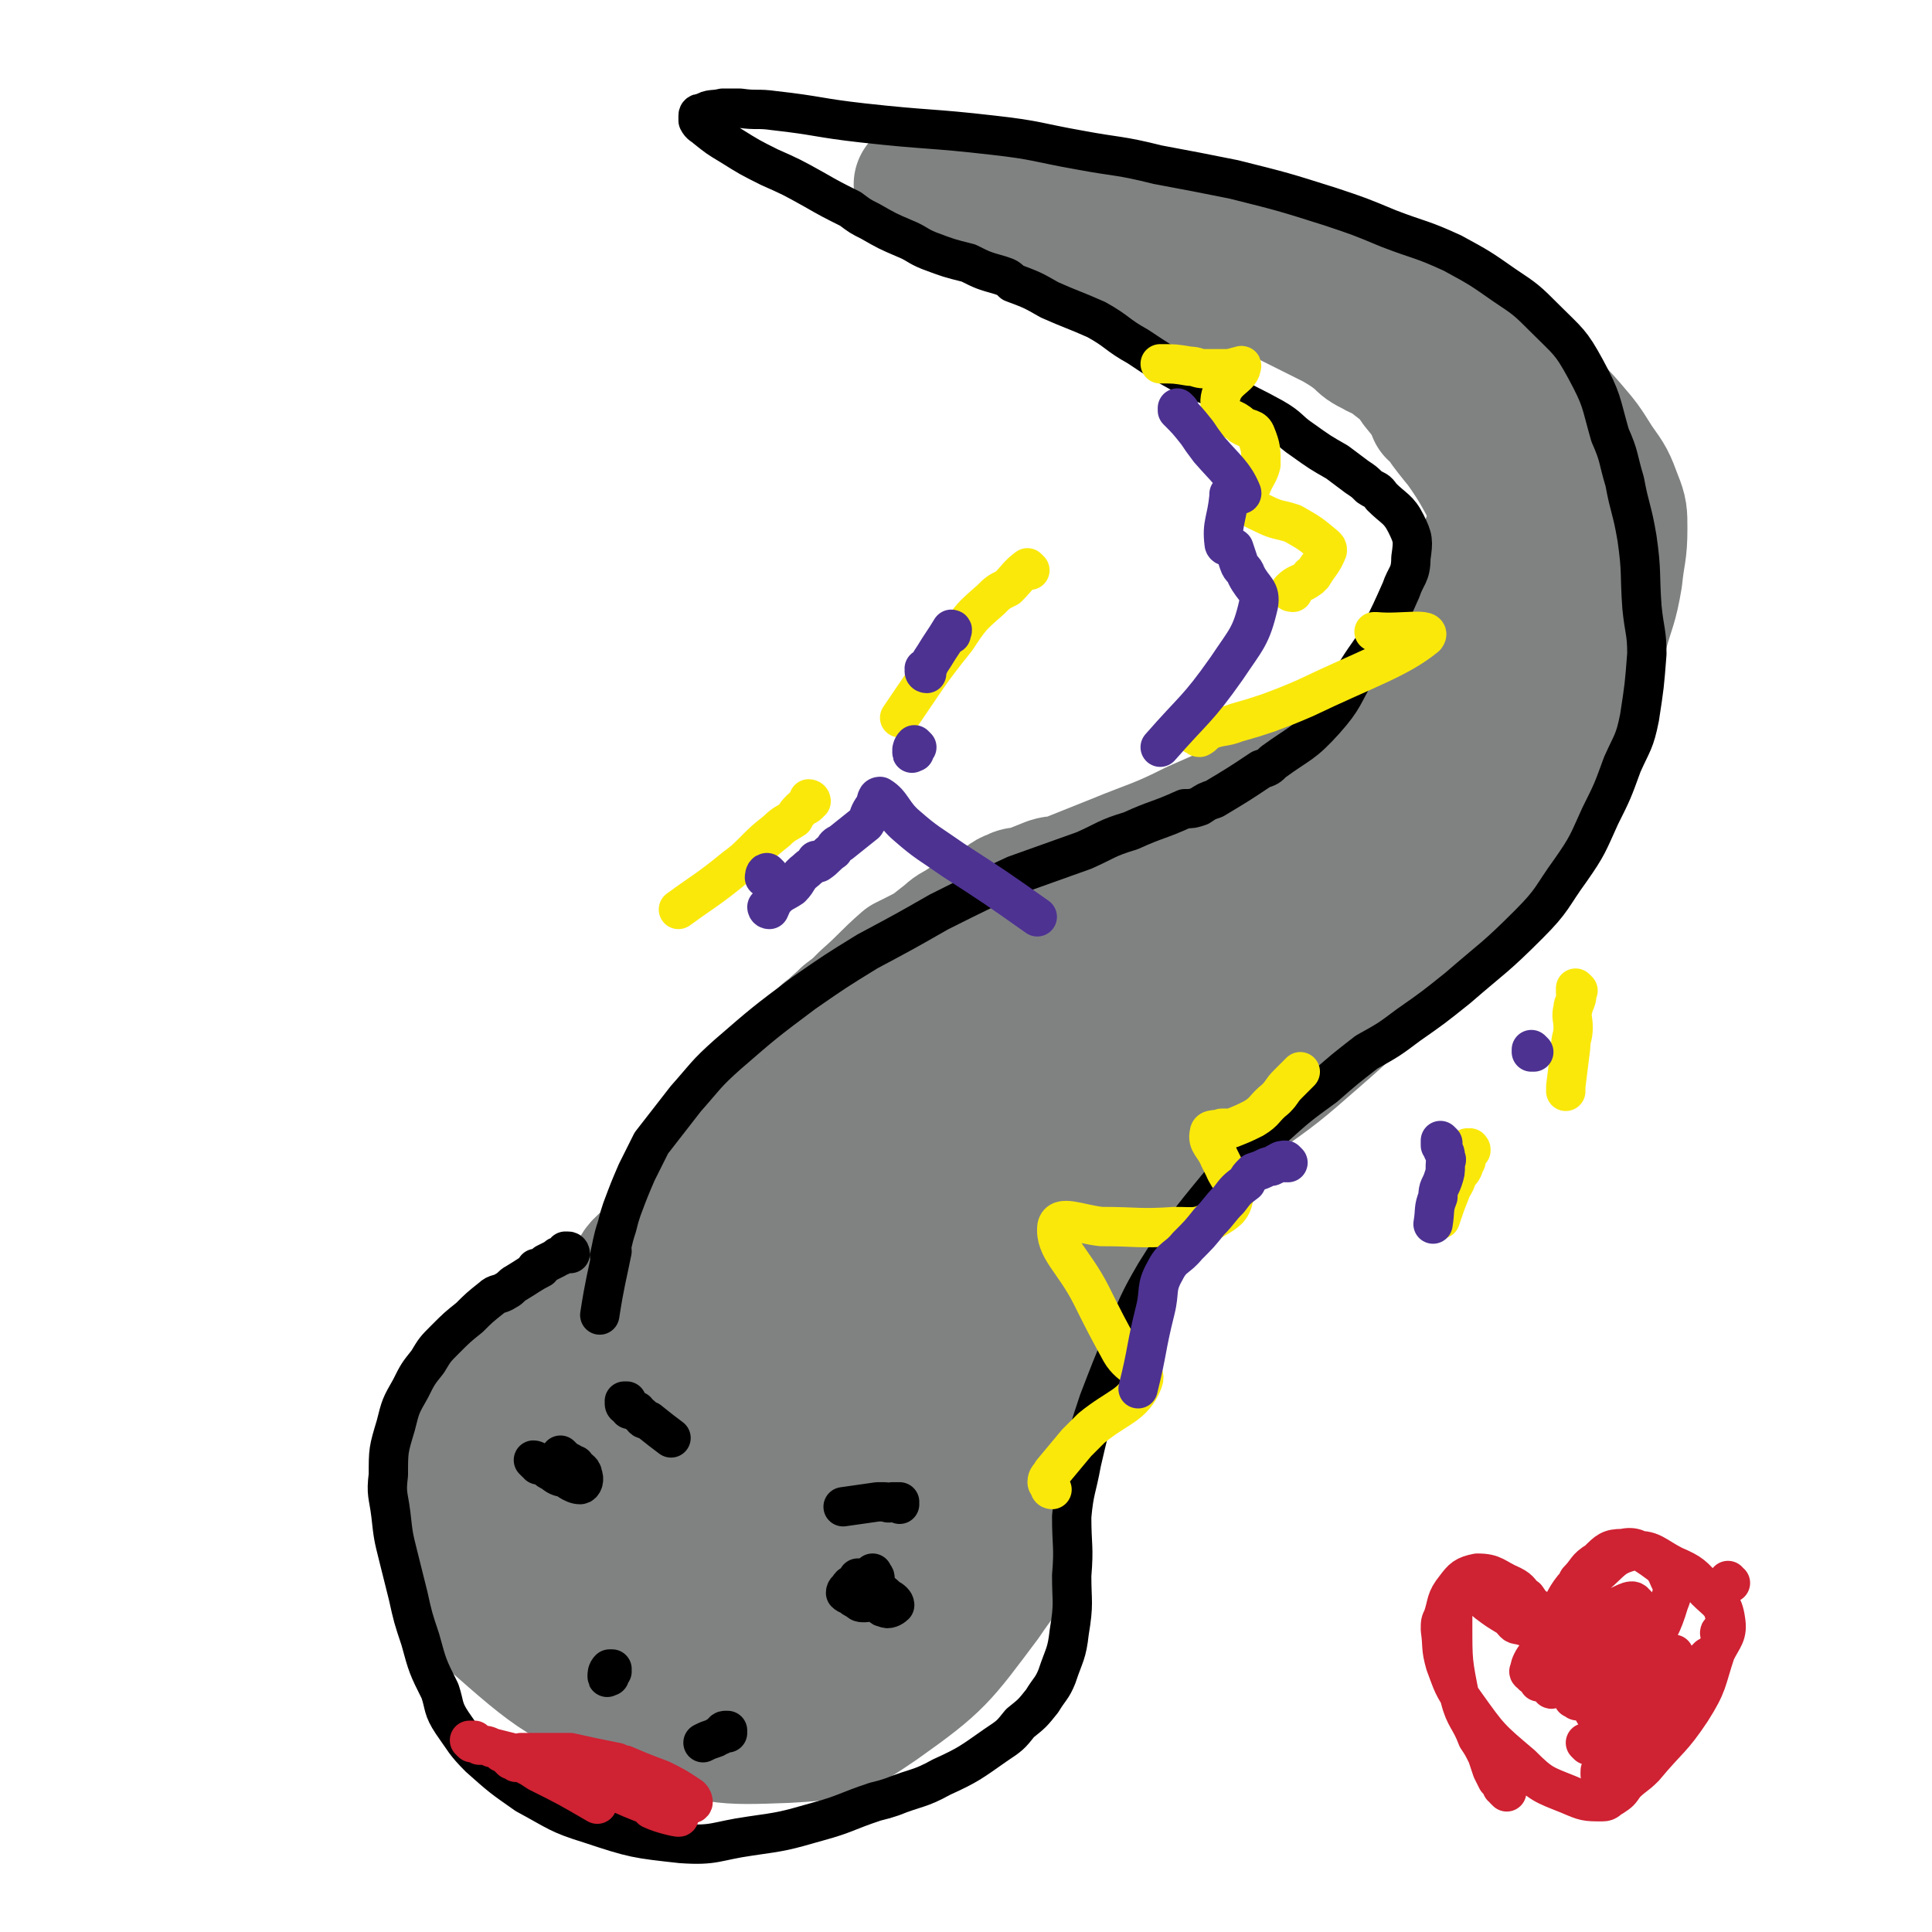
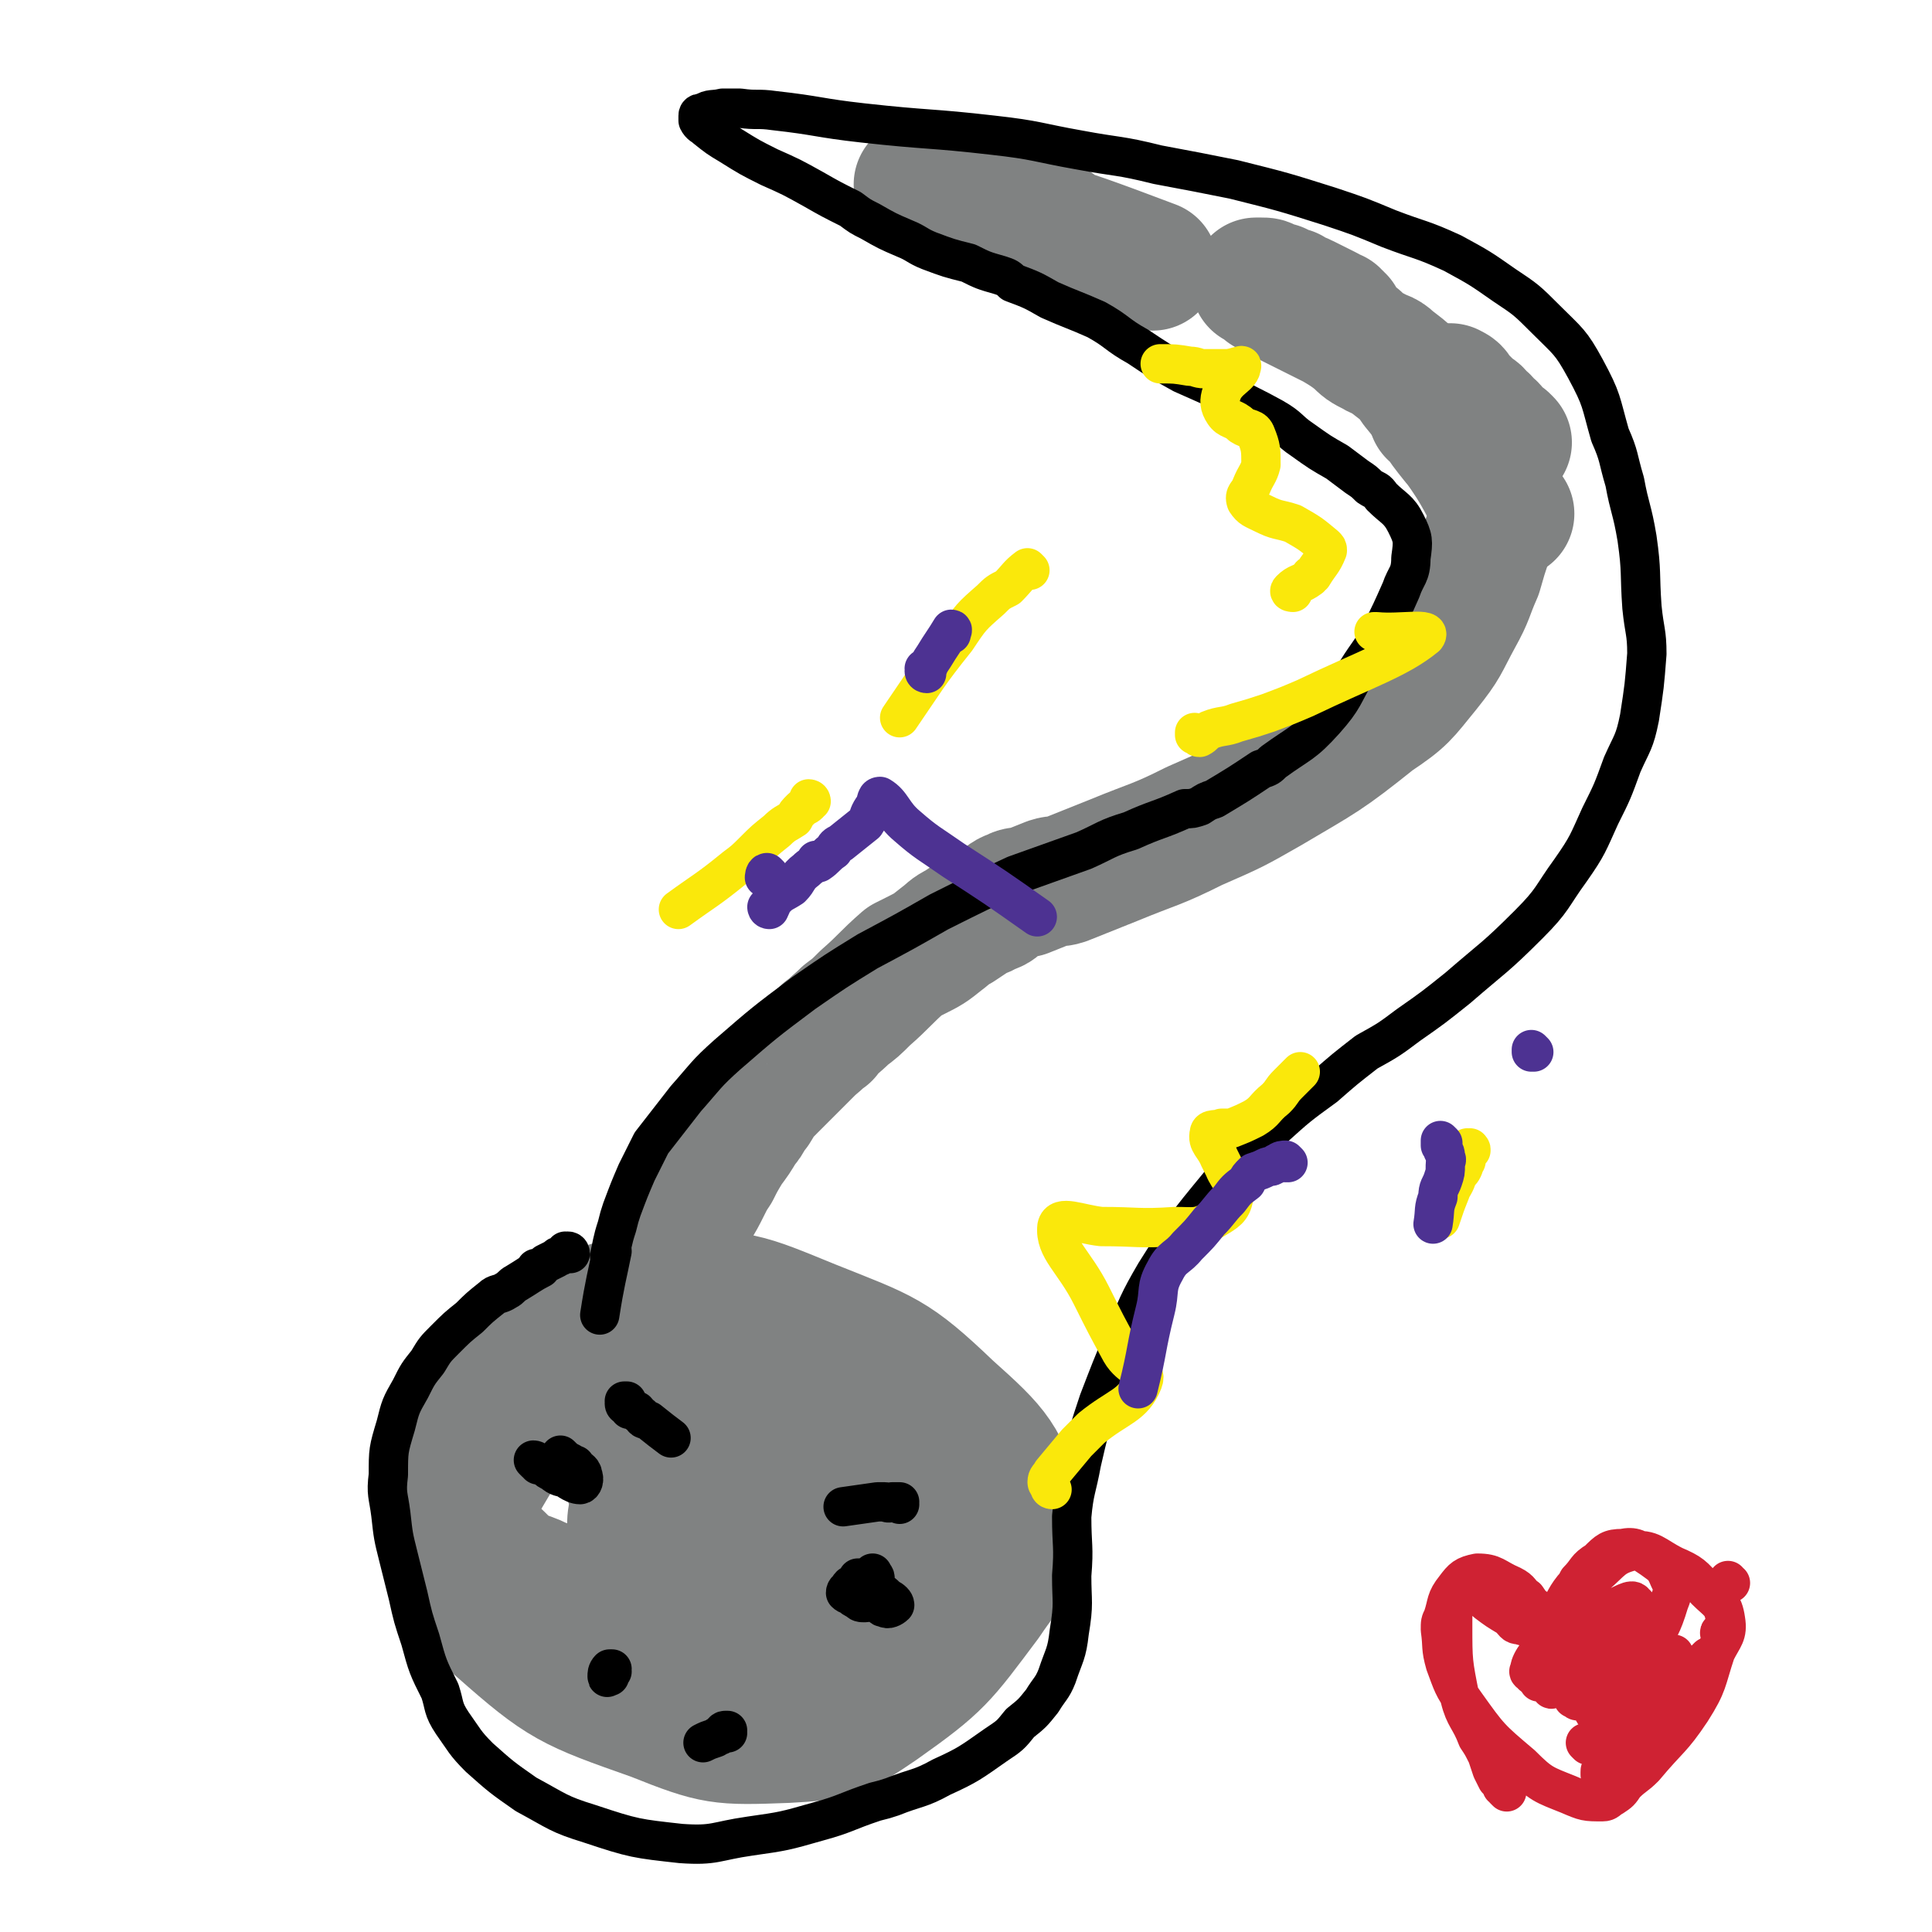
<svg xmlns="http://www.w3.org/2000/svg" viewBox="0 0 786 786" version="1.1">
  <g fill="none" stroke="#808282" stroke-width="53" stroke-linecap="round" stroke-linejoin="round">
    <path d="M189,586c0,0 -1,-1 -1,-1 0,0 1,0 1,-1 0,0 0,0 0,0 1,0 1,0 1,-1 2,-2 2,-2 4,-4 2,-2 3,-1 5,-3 3,-2 3,-2 7,-5 4,-2 4,-2 8,-5 4,-2 4,-2 7,-5 8,-4 8,-4 15,-9 5,-2 5,-4 9,-5 4,0 3,2 7,4 3,1 3,0 6,0 4,1 4,0 7,1 3,1 3,2 6,3 4,2 4,2 7,4 3,2 3,2 6,5 3,3 3,3 5,6 3,3 3,3 4,7 1,3 0,3 1,6 0,7 2,8 1,14 -1,2 -3,1 -4,3 -2,5 -1,6 -4,10 -2,5 -3,4 -6,8 -4,5 -3,5 -7,10 -7,8 -7,8 -15,15 -2,2 -3,1 -6,2 -5,1 -5,1 -11,2 -4,0 -4,1 -9,1 -3,-1 -3,-1 -6,-2 -4,-1 -6,-1 -9,-2 0,0 2,1 2,0 -4,-2 -5,-2 -10,-4 -4,-3 -4,-3 -7,-6 -3,-3 -3,-2 -6,-6 -2,-3 -2,-3 -3,-7 -2,-5 -2,-5 -2,-9 0,-9 -1,-10 2,-18 5,-12 5,-14 15,-23 9,-9 10,-10 22,-12 11,-3 13,-2 23,2 12,5 14,5 22,14 7,8 9,10 8,19 -2,14 -3,16 -12,26 -13,15 -14,18 -32,26 -10,4 -14,2 -24,-3 -13,-6 -17,-7 -21,-20 -7,-19 -8,-24 -2,-43 7,-19 11,-22 28,-34 22,-14 25,-16 51,-18 28,-2 31,0 58,11 30,12 33,12 56,34 19,17 23,21 28,43 3,17 -3,20 -13,35 -18,24 -19,26 -43,43 -16,11 -19,12 -38,13 -27,1 -29,1 -54,-9 -34,-12 -37,-13 -63,-36 -12,-10 -12,-15 -12,-30 -1,-18 0,-21 9,-36 14,-23 14,-26 36,-41 26,-18 31,-22 61,-25 17,-1 17,7 33,16 21,12 23,10 41,26 13,13 17,14 21,31 4,16 1,19 -6,36 -10,23 -10,28 -29,44 -10,9 -15,7 -29,4 -22,-4 -25,-4 -42,-19 -18,-16 -24,-20 -28,-42 -3,-13 3,-17 14,-27 15,-15 17,-18 37,-23 12,-3 17,-2 26,5 10,9 14,14 12,27 -4,22 -8,27 -24,42 -10,9 -16,8 -29,6 -11,-1 -12,-4 -20,-12 -5,-5 -5,-7 -6,-13 -1,-4 2,-4 3,-7 1,-4 0,-4 2,-7 3,-5 3,-5 6,-9 5,-4 5,-5 10,-7 4,-2 5,-1 10,-2 4,0 4,0 8,0 4,1 4,1 7,2 4,1 4,1 8,3 4,1 4,2 7,4 8,5 12,7 16,11 1,1 -5,-1 -7,1 -1,1 2,2 1,4 -2,3 -3,3 -6,5 -4,3 -3,4 -8,6 -4,3 -4,3 -9,4 -4,1 -4,0 -9,-1 -4,0 -4,0 -7,-1 -5,-1 -5,-1 -10,-2 -4,-2 -4,-1 -9,-3 -4,-3 -4,-3 -8,-6 -3,-3 -3,-3 -6,-6 -3,-4 -3,-4 -6,-8 -2,-3 -2,-3 -4,-7 -1,-4 -1,-4 -2,-7 -1,-4 -2,-4 -2,-8 0,-3 1,-3 1,-7 0,-3 0,-3 0,-7 0,-3 -1,-3 0,-7 0,-4 0,-4 1,-7 1,-6 1,-6 3,-11 1,-5 1,-5 2,-9 2,-10 1,-11 5,-21 1,-4 3,-3 6,-8 3,-5 2,-6 5,-11 3,-5 3,-5 6,-10 3,-5 3,-5 5,-9 2,-4 2,-4 4,-7 2,-4 2,-4 5,-9 3,-4 3,-4 6,-9 3,-3 2,-4 5,-7 3,-5 3,-5 7,-9 4,-4 4,-4 8,-8 3,-3 3,-3 7,-7 3,-3 4,-3 7,-7 0,0 -1,1 0,1 3,-4 4,-4 8,-8 4,-3 4,-3 8,-7 8,-7 8,-8 16,-15 2,-1 2,-1 4,-2 6,-3 6,-3 11,-7 4,-3 3,-3 7,-5 3,-2 3,-2 6,-4 3,-2 3,-1 6,-3 3,-1 3,-1 5,-3 2,-1 2,-2 5,-3 2,-1 2,-1 5,-1 5,-2 5,-2 10,-4 3,-1 3,0 6,-1 10,-4 10,-4 20,-8 17,-7 17,-6 33,-14 16,-7 16,-7 30,-15 22,-13 23,-13 43,-29 12,-8 12,-9 21,-20 8,-10 7,-10 13,-21 5,-9 4,-9 8,-18 2,-7 2,-7 4,-13 1,-3 1,-3 2,-5 " />
    <path d="M613,180c0,0 -1,-1 -1,-1 0,0 0,1 0,1 0,0 0,0 0,0 1,0 0,-1 0,-1 0,0 0,1 0,1 0,0 0,0 0,0 1,0 0,-1 0,-1 0,0 0,1 0,1 0,0 0,0 0,0 1,0 0,-1 0,-1 0,0 0,1 0,1 0,0 0,0 0,0 -1,-1 -1,-1 -2,-2 -1,-1 -1,-1 -2,-2 -1,-2 -1,-2 -3,-3 -1,-2 -1,-2 -3,-3 -1,-2 -1,-2 -3,-3 -3,-3 -3,-3 -6,-6 -1,-2 -1,-2 -3,-3 " />
    <path d="M545,130c0,0 -1,0 -1,-1 -1,0 -1,0 -1,0 0,0 0,0 0,0 0,0 0,0 0,0 1,0 0,-1 0,-1 0,0 0,1 0,1 0,0 0,0 0,0 -2,-2 -2,-2 -4,-3 -4,-2 -4,-2 -8,-4 -1,0 -1,-1 -3,-1 -2,-1 -4,-2 -5,-2 -1,0 1,0 2,1 0,0 0,0 0,0 1,0 0,-1 0,-1 0,0 1,1 0,1 -2,-1 -4,-2 -6,-3 -1,0 1,0 1,1 0,0 0,0 0,0 1,0 0,-1 0,-1 0,0 0,1 0,1 0,0 0,0 0,0 1,0 0,-1 0,-1 0,0 1,1 0,1 -1,-1 -2,-1 -4,-2 -1,-1 -1,-1 -3,-1 -1,0 -1,0 -2,0 0,0 0,0 0,0 1,0 1,0 2,0 1,1 1,1 2,2 0,1 0,1 1,1 1,1 1,1 2,1 2,1 2,1 5,3 2,1 2,1 4,2 4,2 4,2 8,4 4,2 4,2 8,4 5,3 5,3 9,6 3,3 3,3 7,5 3,2 4,1 7,4 5,4 6,4 10,10 9,11 9,11 17,23 10,14 9,15 18,30 " />
    <path d="M614,209c0,0 -1,0 -1,-1 -1,0 -1,-1 -1,-1 0,0 0,1 0,1 0,0 0,0 0,0 -1,-2 -1,-2 -3,-5 -1,-1 -1,-1 -2,-3 -1,-2 -2,-2 -3,-4 -2,-3 -2,-3 -3,-6 -2,-3 -2,-3 -5,-6 -2,-3 -2,-3 -4,-5 -4,-5 -4,-5 -8,-11 0,0 0,0 -1,0 " />
-     <path d="M491,127c0,0 -1,-1 -1,-1 0,0 0,1 0,1 0,0 0,0 0,0 1,0 0,-1 0,-1 0,0 0,1 0,1 0,0 0,0 0,0 1,0 0,-1 0,-1 0,0 1,1 0,1 -1,-1 -1,-1 -2,-3 -1,-1 -1,-2 -1,-2 0,0 1,1 0,1 -1,-2 -1,-2 -3,-5 0,0 0,0 0,-1 0,0 0,0 0,0 -1,-2 -1,-2 -2,-5 -1,-1 -1,-1 -2,-2 -4,-4 -4,-5 -8,-8 -9,-8 -9,-7 -19,-14 -2,-1 -2,-1 -4,-2 0,0 0,0 0,0 -2,-1 -2,-1 -4,-1 0,0 0,0 0,0 1,0 0,0 0,-1 0,0 1,1 0,1 -2,1 -3,1 -5,1 0,0 1,-2 2,-2 2,1 2,3 4,3 9,3 9,2 18,3 14,3 14,3 28,6 11,2 11,2 22,4 7,2 7,2 14,4 3,1 3,1 7,2 11,4 11,4 23,8 3,1 3,1 5,2 0,0 0,0 0,0 6,3 6,2 12,6 2,1 2,1 4,2 7,5 7,5 14,10 9,7 9,7 19,15 7,5 7,5 13,11 7,6 8,6 14,13 6,7 6,7 11,15 5,7 5,7 8,15 2,5 2,6 2,12 0,10 -1,10 -2,20 -2,12 -3,12 -6,23 -3,12 -2,12 -6,23 -4,11 -4,11 -10,22 -10,19 -11,19 -23,37 -11,15 -10,15 -22,28 -13,15 -13,14 -27,28 -14,13 -13,13 -28,26 -16,14 -16,14 -33,26 -18,13 -18,12 -37,23 -23,14 -23,14 -48,27 -18,10 -18,10 -37,18 -20,9 -20,9 -41,18 -11,4 -11,4 -21,8 0,0 0,0 0,0 -2,1 -2,1 -4,2 -3,1 -4,2 -5,1 -1,0 1,-2 2,-3 6,-5 6,-5 13,-8 35,-18 36,-17 72,-35 35,-19 35,-19 70,-39 17,-11 17,-11 34,-23 8,-5 8,-5 15,-11 21,-20 22,-19 41,-41 20,-23 18,-24 36,-49 6,-8 6,-9 11,-17 14,-20 15,-19 28,-40 8,-14 8,-14 14,-29 4,-9 2,-9 4,-18 0,0 0,0 0,0 0,-3 -1,-3 -1,-5 0,0 0,1 0,1 -1,-2 -1,-3 -3,-4 0,-1 0,0 -1,1 -1,1 -1,0 -3,2 -7,7 -7,7 -13,14 -33,40 -31,41 -64,80 -24,29 -24,29 -49,58 -6,7 -6,7 -13,14 -19,17 -19,17 -38,33 -19,15 -19,15 -38,30 -24,18 -24,18 -47,36 -20,16 -20,15 -38,31 -4,3 -8,9 -5,7 33,-19 39,-24 77,-49 33,-21 33,-21 65,-43 6,-4 7,-3 12,-8 5,-4 11,-10 8,-10 -4,0 -11,3 -21,8 -60,25 -60,26 -119,53 -13,5 -13,6 -25,12 -2,1 -5,3 -3,2 24,-20 27,-22 54,-42 41,-32 42,-31 83,-62 15,-11 16,-13 28,-23 1,-1 -1,0 -2,0 -7,3 -7,3 -13,7 -34,19 -35,19 -69,40 -42,26 -41,27 -82,54 0,0 0,0 0,0 -7,4 -9,6 -13,9 -1,0 1,-2 2,-3 49,-40 49,-41 99,-81 12,-9 12,-9 24,-18 5,-4 10,-8 9,-8 -3,0 -9,4 -17,9 -52,37 -53,36 -103,76 -33,26 -33,27 -64,56 -5,4 -7,5 -9,9 -1,2 2,3 4,3 27,-9 28,-10 55,-21 52,-22 51,-23 103,-45 26,-11 26,-12 52,-22 3,-2 3,-1 7,-1 0,0 0,-1 0,0 2,1 3,1 3,3 1,1 0,2 0,3 -6,13 -6,13 -13,25 -12,21 -13,20 -26,40 -14,20 -14,20 -28,40 -11,17 -12,17 -23,35 -11,18 -12,21 -20,36 -1,1 1,-2 2,-4 0,0 0,0 0,0 0,3 -1,5 0,6 0,1 1,0 2,-1 12,-14 13,-14 24,-29 19,-30 18,-31 37,-61 4,-7 4,-7 8,-14 4,-7 5,-7 7,-13 2,-5 6,-11 3,-9 -17,8 -22,12 -41,28 -54,48 -53,49 -104,99 -18,17 -17,18 -34,35 -7,7 -7,8 -13,13 0,0 0,-1 1,-2 0,0 0,0 1,-1 3,-6 2,-7 5,-14 0,0 0,0 0,0 2,-12 3,-12 4,-25 0,-3 2,-5 -1,-6 -11,-6 -13,-5 -27,-7 -3,-1 -3,0 -6,0 -5,2 -7,1 -10,4 -1,0 1,2 3,2 4,1 4,0 8,-1 6,-1 7,0 12,-3 5,-2 6,-2 8,-6 2,-2 1,-4 0,-7 -2,-3 -2,-5 -6,-5 -9,-1 -10,0 -19,4 -11,5 -11,7 -21,16 -2,2 -2,2 -4,5 " />
    <path d="M430,93c0,0 -1,0 -1,-1 0,0 0,0 -1,0 0,0 0,0 0,0 0,0 0,0 0,0 -2,-1 -2,-1 -4,-2 -3,-2 -3,-2 -7,-3 -3,-2 -3,-2 -7,-3 -4,-2 -4,-2 -8,-3 -4,-2 -4,-1 -8,-2 0,0 0,0 0,0 0,0 0,0 0,0 -3,-1 -3,-1 -6,-2 0,0 1,0 1,0 -3,0 -3,0 -6,0 -1,0 -1,-1 -3,-1 -3,-1 -5,-1 -6,-1 -1,0 2,0 4,1 0,0 0,1 1,1 1,1 1,0 3,1 4,2 4,2 8,3 5,2 5,2 10,3 7,2 7,3 13,5 20,6 21,6 40,13 8,3 8,3 16,6 " />
  </g>
  <g fill="none" stroke="#000000" stroke-width="16" stroke-linecap="round" stroke-linejoin="round">
    <path d="M232,510c0,0 0,-1 -1,-1 0,0 0,0 0,1 0,0 0,0 0,0 0,0 -1,-1 -1,-1 0,0 1,0 1,1 -1,0 -2,0 -3,1 -1,0 -1,0 -2,1 -2,1 -2,1 -4,2 -2,2 -3,2 -4,2 -1,1 2,-1 2,0 -4,2 -5,3 -10,6 -2,1 -2,2 -4,3 -3,2 -4,1 -6,3 -5,4 -5,4 -9,8 -5,4 -5,4 -10,9 -4,4 -4,4 -7,9 -4,5 -4,5 -7,11 -4,7 -4,7 -6,15 -3,10 -3,10 -3,20 -1,8 0,8 1,16 1,9 1,9 3,17 2,8 2,8 4,16 2,9 2,9 5,18 3,11 3,11 8,21 2,6 1,7 5,13 5,7 5,8 11,14 9,8 9,8 19,15 13,7 13,8 26,12 18,6 19,6 37,8 14,1 14,-1 28,-3 14,-2 14,-2 28,-6 11,-3 11,-4 23,-8 4,-1 4,-1 7,-2 10,-4 11,-3 20,-8 11,-5 12,-6 22,-13 6,-4 6,-4 10,-9 5,-4 5,-4 9,-9 3,-5 4,-5 6,-10 3,-9 4,-9 5,-18 2,-12 1,-12 1,-23 1,-12 0,-12 0,-24 1,-11 2,-11 4,-22 3,-13 3,-13 7,-25 5,-13 5,-13 10,-25 6,-14 6,-15 13,-27 12,-19 12,-19 26,-36 10,-12 11,-11 22,-23 10,-9 10,-9 21,-17 8,-7 8,-7 17,-14 9,-5 9,-5 17,-11 10,-7 10,-7 20,-15 15,-13 15,-12 29,-26 10,-10 9,-11 17,-22 7,-10 7,-11 12,-22 5,-10 5,-10 9,-21 4,-9 5,-9 7,-19 2,-13 2,-13 3,-26 0,-9 -1,-9 -2,-19 -1,-14 0,-14 -2,-28 -2,-12 -3,-12 -5,-23 -3,-10 -2,-10 -6,-19 -4,-14 -3,-14 -10,-27 -6,-11 -7,-11 -16,-20 -8,-8 -8,-8 -17,-14 -10,-7 -10,-7 -21,-13 -13,-6 -13,-5 -26,-10 -12,-5 -12,-5 -24,-9 -19,-6 -19,-6 -39,-11 -15,-3 -15,-3 -31,-6 -16,-4 -16,-3 -32,-6 -17,-3 -17,-4 -35,-6 -26,-3 -26,-2 -53,-5 -18,-2 -18,-3 -36,-5 -7,-1 -7,0 -14,-1 0,0 0,0 0,0 -3,0 -3,0 -5,0 -1,0 -1,0 -2,0 -4,1 -5,0 -8,2 -1,0 -2,0 -2,1 0,1 0,1 0,2 1,2 2,2 3,3 5,4 5,4 10,7 8,5 8,5 16,9 9,4 9,4 18,9 7,4 7,4 15,8 4,3 4,3 8,5 7,4 7,4 14,7 5,2 5,3 10,5 8,3 8,3 16,5 6,3 6,3 13,5 3,1 3,1 5,3 8,3 8,3 15,7 9,4 10,4 19,8 9,5 8,6 17,11 9,6 9,6 18,11 9,4 9,4 18,8 9,5 10,5 19,10 7,4 6,5 12,9 7,5 7,5 14,9 4,3 4,3 8,6 3,2 3,2 5,4 3,2 3,1 5,4 5,5 7,5 10,11 3,6 3,7 2,14 0,7 -2,7 -4,13 -4,9 -4,9 -8,17 -4,8 -5,8 -10,16 -6,10 -5,11 -13,20 -9,10 -10,9 -21,17 -2,2 -2,2 -5,3 -9,6 -9,6 -19,12 -3,1 -3,1 -6,3 -3,1 -3,1 -6,1 -11,5 -11,4 -22,9 -10,3 -10,4 -19,8 -14,5 -14,5 -28,10 -15,7 -15,7 -31,15 -14,8 -14,8 -29,16 -13,8 -13,8 -26,17 -16,12 -16,12 -31,25 -9,8 -9,9 -17,18 -7,9 -7,9 -14,18 -3,6 -3,6 -6,12 -3,7 -3,7 -6,15 -1,3 -1,3 -2,7 0,0 0,0 0,0 -2,6 -2,8 -3,12 0,1 1,-4 1,-2 -2,10 -3,13 -5,26 " />
    <path d="M218,595c0,0 -1,-1 -1,-1 1,0 2,1 2,2 0,0 0,0 0,-1 0,0 0,0 0,0 1,1 1,1 3,2 1,1 1,1 3,2 2,2 4,2 4,2 1,0 -2,-1 -1,-1 2,1 5,4 8,4 1,0 2,-2 1,-4 0,-2 -2,-2 -3,-4 0,0 0,0 0,0 -1,0 -1,0 -2,-1 0,0 0,0 0,0 -2,-1 -2,-1 -4,-3 " />
    <path d="M350,643c0,0 -1,-1 -1,-1 0,0 0,0 1,0 0,0 0,0 0,0 0,1 -1,0 -1,0 0,0 0,0 1,0 0,1 0,1 1,2 1,1 0,1 1,2 1,1 1,1 2,2 2,2 1,2 2,4 1,0 1,0 2,0 1,1 0,2 2,2 1,1 3,0 4,-1 0,-1 -1,-2 -3,-3 -2,-2 -2,-2 -5,-3 -5,-1 -6,-2 -10,-2 -1,1 -1,2 0,4 1,1 1,1 3,2 0,0 0,0 0,0 1,1 1,1 3,1 0,0 1,0 1,-1 -1,-1 -1,-2 -3,-3 -1,-1 -2,-1 -3,-2 -2,0 -3,1 -3,2 1,1 2,1 4,1 1,1 1,0 3,-1 1,-1 2,0 3,-2 1,-1 1,-2 2,-4 0,-1 -1,-1 -1,-2 " />
    <path d="M255,572c0,0 -1,0 -1,-1 0,0 0,-1 1,-1 0,0 0,0 0,0 0,0 0,0 0,0 0,1 -1,0 -1,0 0,0 0,0 1,0 0,2 1,3 1,3 0,1 0,0 0,-1 0,0 0,0 0,0 0,1 -1,0 -1,0 0,0 0,0 1,0 1,1 1,1 3,2 1,1 0,1 2,2 1,2 1,1 3,2 5,4 5,4 9,7 " />
    <path d="M366,612c0,0 -1,-1 -1,-1 0,0 0,0 1,0 0,0 0,0 0,0 0,1 -1,0 -1,0 0,0 0,0 1,0 0,0 0,0 0,0 0,1 0,0 -1,0 -1,0 -1,0 -2,0 -2,1 -2,0 -3,0 -2,0 -2,0 -3,0 -7,1 -7,1 -14,2 " />
    <path d="M249,680c0,0 -1,-1 -1,-1 0,0 0,0 1,0 0,0 0,0 0,0 0,1 -1,0 -1,0 0,0 0,0 1,0 0,0 0,0 0,0 0,1 -1,0 -1,0 -1,1 -1,2 -1,3 0,1 0,0 1,-1 0,0 0,0 0,0 0,1 0,1 0,1 " />
    <path d="M296,705c0,0 -1,-1 -1,-1 0,0 0,0 1,0 0,0 0,0 0,0 0,1 -1,0 -1,0 0,0 0,0 1,0 0,0 0,0 0,0 0,1 0,0 -1,0 -1,0 -1,1 -2,2 0,0 1,-1 1,-1 -1,1 -2,1 -3,2 -3,1 -3,1 -5,2 " />
  </g>
  <g fill="none" stroke="#FAE80B" stroke-width="16" stroke-linecap="round" stroke-linejoin="round">
    <path d="M428,606c0,0 -1,0 -1,-1 0,-1 0,-1 -1,-2 0,0 0,0 0,0 1,1 0,0 0,0 0,0 0,0 0,0 0,0 0,0 0,0 1,1 0,1 0,0 0,-2 1,-2 2,-4 5,-6 5,-6 10,-12 3,-3 3,-3 6,-6 11,-9 17,-9 21,-19 2,-5 -5,-5 -9,-12 -6,-11 -6,-11 -12,-23 -7,-14 -15,-19 -14,-28 1,-5 9,-1 18,0 15,0 15,1 30,0 8,0 9,1 16,-3 5,-3 7,-4 8,-9 1,-6 -2,-7 -4,-12 -1,-2 -1,-2 -2,-4 -2,-5 -5,-6 -4,-10 0,-2 3,-1 5,-2 2,0 3,0 4,0 5,-2 5,-2 9,-4 5,-3 4,-4 9,-8 3,-3 2,-3 5,-6 3,-3 3,-3 5,-5 " />
    <path d="M487,299c0,0 -1,-1 -1,-1 0,0 0,0 0,1 1,0 1,1 2,1 2,-1 2,-2 4,-3 5,-2 6,-1 11,-3 7,-2 7,-2 13,-4 8,-3 8,-3 15,-6 25,-12 38,-16 49,-25 3,-4 -10,-1 -20,-2 0,0 0,0 -1,0 " />
    <path d="M526,241c0,0 -2,0 -1,-1 3,-3 4,-2 8,-5 0,-1 0,-1 1,-1 0,0 0,0 0,0 3,-5 4,-5 6,-10 0,-1 0,-1 -1,-2 -6,-5 -6,-5 -13,-9 -6,-2 -6,-1 -12,-4 -4,-2 -5,-2 -7,-5 -1,-3 1,-3 2,-6 2,-5 3,-5 4,-9 0,-6 0,-7 -2,-12 -1,-3 -3,-2 -6,-4 -3,-3 -5,-2 -7,-5 -2,-3 -2,-5 -1,-8 2,-6 8,-7 8,-11 1,-1 -3,1 -6,1 -4,0 -4,0 -9,0 -3,0 -3,-1 -6,-1 -6,-1 -6,-1 -12,-1 " />
    <path d="M419,232c0,0 -1,-1 -1,-1 0,0 0,0 0,1 0,0 0,0 0,0 1,0 0,-1 0,-1 -4,3 -4,4 -8,8 -4,2 -4,2 -7,5 -8,7 -8,7 -14,16 -12,15 -12,16 -23,32 " />
    <path d="M330,326c0,0 -1,-1 -1,-1 0,0 1,0 1,1 -1,0 -1,1 -2,1 0,0 1,0 1,0 -1,1 -2,1 -3,2 -2,2 -2,2 -3,4 -3,2 -4,2 -7,5 -5,4 -5,4 -9,8 -4,4 -4,4 -8,7 -11,9 -12,9 -23,17 " />
    <path d="M598,468c0,0 -1,-1 -1,-1 0,0 1,0 1,1 1,0 0,0 0,0 0,0 0,0 0,0 1,0 0,-1 0,-1 0,0 0,0 0,1 0,1 -1,1 -1,2 -1,2 0,2 -1,3 -1,3 -1,3 -3,5 -1,4 -2,4 -3,7 -2,5 -2,5 -4,11 " />
-     <path d="M642,403c0,0 -1,-1 -1,-1 0,0 0,1 0,2 0,0 0,0 0,0 0,0 0,0 0,0 1,0 0,-1 0,-1 0,0 0,0 0,1 0,1 1,1 0,3 0,1 -1,1 -1,3 -1,4 0,4 0,8 0,4 -1,4 -1,8 -1,8 -1,8 -2,16 0,1 0,1 0,2 " />
  </g>
  <g fill="none" stroke="#4D3292" stroke-width="16" stroke-linecap="round" stroke-linejoin="round">
    <path d="M587,465c0,0 -1,-1 -1,-1 0,0 0,1 0,2 0,0 0,0 0,0 0,0 0,0 0,0 1,0 0,-1 0,-1 0,0 0,0 0,1 1,1 1,1 1,2 1,1 1,1 1,3 1,1 0,1 0,3 0,3 0,3 -1,6 -1,3 -2,3 -2,7 -2,5 -1,5 -2,11 " />
    <path d="M624,428c0,0 -1,-1 -1,-1 0,0 0,0 0,1 " />
    <path d="M524,473c0,0 -1,-1 -1,-1 0,0 0,0 0,1 0,0 0,0 0,0 1,0 0,-1 0,-1 0,0 0,0 0,1 0,0 0,0 0,0 1,0 0,-1 0,-1 -1,0 -2,0 -3,1 -1,0 -1,1 -2,1 -1,1 -1,0 -3,1 -2,1 -2,1 -5,2 -2,2 -2,2 -3,4 -4,3 -4,3 -7,7 -4,4 -4,5 -8,9 -4,5 -4,5 -9,10 -4,5 -6,4 -9,10 -4,7 -2,8 -4,16 -4,16 -3,16 -7,32 " />
-     <path d="M480,167c0,0 -1,-1 -1,-1 0,0 0,1 0,1 0,0 0,0 0,0 1,0 0,-1 0,-1 0,0 0,0 0,1 4,4 4,4 8,9 2,3 2,3 5,7 0,0 0,0 0,0 7,8 10,10 13,17 1,2 -2,1 -5,1 0,0 0,0 0,0 0,0 0,0 0,1 -1,10 -3,11 -2,19 0,2 3,1 4,2 1,3 1,3 2,6 1,3 2,2 3,5 3,6 6,6 5,12 -3,13 -5,14 -13,26 -12,17 -13,16 -27,32 " />
-     <path d="M373,304c0,0 -1,-1 -1,-1 -1,1 -1,2 -1,3 0,1 0,0 1,0 0,0 0,0 0,0 0,0 -1,-1 -1,-1 0,0 0,0 1,1 " />
    <path d="M313,356c0,0 -1,-1 -1,-1 -1,0 -1,2 -1,2 0,0 0,0 1,0 " />
    <path d="M313,370c0,0 -1,-1 -1,-1 0,0 0,0 1,1 0,0 0,0 0,0 0,0 -1,-1 -1,-1 0,0 0,0 1,1 0,0 0,0 0,0 0,0 -1,-1 -1,-1 0,0 0,1 1,1 1,-2 1,-3 3,-5 2,-2 3,-2 6,-4 3,-3 2,-4 6,-7 2,-2 3,-2 5,-4 1,0 0,0 0,1 0,0 0,0 0,0 0,0 -1,-1 -1,-1 0,0 0,1 1,1 3,-2 3,-3 6,-5 1,-2 1,-2 3,-3 5,-4 5,-4 10,-8 2,-3 1,-3 3,-6 2,-2 1,-5 3,-5 5,3 5,7 11,12 8,7 9,7 19,14 17,11 17,11 34,23 0,0 0,0 0,0 " />
    <path d="M377,274c0,0 -1,0 -1,-1 0,0 0,-1 1,-1 0,0 0,0 0,1 0,0 0,0 0,0 0,0 -1,-1 -1,-1 0,0 0,1 1,1 1,-3 1,-3 3,-6 3,-5 4,-6 7,-11 1,0 0,1 0,2 " />
  </g>
  <g fill="none" stroke="#CF2233" stroke-width="16" stroke-linecap="round" stroke-linejoin="round">
-     <path d="M192,709c0,0 -1,-1 -1,-1 0,0 1,0 2,0 0,0 0,0 0,0 0,0 0,0 0,1 1,0 1,0 2,1 3,0 3,0 5,1 16,4 16,4 33,9 14,4 14,4 29,8 0,0 0,0 0,0 6,3 6,3 13,5 2,0 2,1 4,1 2,0 3,0 3,-1 0,0 0,-1 -1,-2 -6,-4 -6,-4 -12,-7 -8,-3 -8,-3 -15,-6 -2,0 -2,0 -3,-1 -10,-2 -10,-2 -19,-4 -6,0 -6,0 -11,0 -5,0 -8,0 -9,0 0,1 3,2 6,3 8,4 9,3 17,7 9,3 9,4 18,7 0,0 0,0 0,0 11,5 19,7 23,9 2,1 -7,-1 -11,-3 0,0 2,1 2,0 -1,-1 -1,-1 -3,-2 -10,-5 -11,-6 -22,-10 -10,-4 -10,-4 -21,-7 -1,0 -1,0 -1,-1 -2,0 -2,-1 -4,-1 -3,-1 -3,0 -5,-1 -2,0 -2,0 -3,-1 0,0 0,0 0,0 -2,0 -2,0 -4,0 0,0 0,0 1,0 1,1 1,1 3,3 1,0 1,0 2,1 2,0 2,0 4,1 2,1 2,1 5,3 12,6 12,6 24,13 " />
    <path d="M613,729c0,0 -1,-1 -1,-1 0,0 0,0 0,0 0,0 0,0 0,0 1,1 0,0 0,0 -1,-1 0,-1 -1,-1 0,-2 -1,-2 -2,-3 -1,-2 -1,-2 -2,-4 -1,-3 -1,-3 -2,-6 -2,-4 -2,-4 -4,-7 -3,-8 -5,-8 -7,-16 -3,-15 -3,-15 -3,-30 0,-9 0,-15 4,-18 3,-2 5,5 10,9 4,3 4,3 9,6 2,2 2,3 4,3 4,1 5,2 9,0 5,-2 4,-3 8,-7 7,-6 6,-7 14,-13 7,-6 7,-8 15,-10 8,-1 9,2 17,6 7,3 8,4 13,10 5,5 7,5 8,12 1,6 -1,7 -4,13 -4,12 -3,13 -10,24 -8,12 -9,11 -19,23 -4,4 -4,3 -8,7 0,0 0,0 0,0 -2,3 -2,3 -5,5 -2,1 -2,2 -4,2 -7,0 -7,0 -14,-3 -10,-4 -11,-4 -19,-12 -13,-11 -13,-11 -23,-25 -5,-7 -5,-8 -8,-16 -2,-7 -1,-7 -2,-14 0,-3 0,-3 1,-5 2,-6 1,-7 5,-12 3,-4 4,-5 9,-6 7,0 7,2 14,5 4,2 3,3 6,5 0,0 0,0 0,0 2,3 2,3 5,5 1,2 1,2 2,2 2,0 3,0 5,-1 4,-4 3,-5 7,-10 1,-1 1,-1 2,-3 4,-4 3,-5 8,-8 4,-4 5,-5 10,-5 5,-1 6,0 12,4 4,3 5,3 7,8 2,4 2,5 0,10 -3,10 -4,10 -9,20 -4,7 -4,7 -9,14 -4,7 -5,9 -9,12 -2,1 -4,-1 -4,-3 0,-4 1,-4 2,-8 1,-2 1,-2 2,-4 2,-4 1,-5 4,-7 1,-1 4,-2 3,-1 0,2 -2,3 -4,6 -6,6 -7,6 -13,11 -1,0 -1,-1 -2,-1 -1,-2 -1,-2 -1,-4 0,-2 0,-2 1,-4 2,-3 4,-5 3,-6 0,0 -2,2 -4,3 -4,4 -6,6 -8,7 0,1 2,-2 4,-4 1,-2 2,-2 2,-4 0,-1 -1,-2 -2,-2 -3,1 -4,2 -8,5 -1,1 -1,3 -1,2 3,-2 5,-3 8,-7 1,-2 1,-4 0,-4 -1,-1 -3,-1 -4,0 -5,3 -7,5 -8,7 0,1 3,1 5,0 5,-3 6,-3 9,-7 2,-2 4,-6 2,-6 -2,0 -5,2 -9,6 -3,2 -4,4 -4,5 0,1 2,0 4,-1 3,0 4,0 6,-1 8,-7 11,-10 15,-16 1,-2 -3,-3 -6,-2 -8,4 -10,5 -16,12 -4,4 -7,9 -5,11 2,3 6,1 11,-2 15,-7 16,-7 28,-17 4,-4 5,-9 3,-10 -1,-2 -5,1 -10,3 -13,6 -13,6 -25,12 " />
    <path d="M646,710c0,0 -1,-1 -1,-1 0,0 0,0 0,0 0,0 0,0 0,0 1,1 0,0 0,0 0,0 0,0 0,0 " />
    <path d="M655,714c0,0 -1,-1 -1,-1 -1,0 -1,1 -1,2 0,0 0,-1 0,-1 0,0 0,0 0,0 1,1 0,0 0,0 0,0 0,0 0,0 0,0 0,0 0,0 1,1 0,0 0,0 0,-1 0,-1 1,-1 0,0 0,0 0,-1 0,0 0,0 0,0 2,-2 2,-2 3,-5 5,-7 5,-7 10,-14 1,-1 1,-2 2,-3 0,0 -1,1 -1,0 6,-8 7,-9 13,-17 " />
    <path d="M656,719c0,0 -1,-1 -1,-1 -1,0 -1,1 -1,1 0,0 0,0 0,0 1,1 0,0 0,0 0,0 0,0 0,0 0,0 0,0 0,0 1,1 0,0 0,0 0,-1 1,-1 2,-2 0,-2 0,-2 1,-4 " />
    <path d="M704,644c-1,0 -1,-1 -1,-1 0,0 0,0 0,0 0,1 0,1 -1,1 " />
    <path d="M653,721c0,0 -1,-1 -1,-1 -1,0 -1,1 -1,2 0,0 0,0 0,-1 0,0 0,0 0,0 1,1 0,0 0,0 0,-1 0,-1 1,-1 0,0 0,0 0,-1 0,0 0,0 0,0 " />
    <path d="M701,665c-1,0 -2,-1 -1,-1 0,-1 1,-1 1,-1 0,0 0,0 0,0 0,0 0,0 0,0 " />
    <path d="M657,729c0,0 -1,-1 -1,-1 -1,0 -1,1 -1,1 0,0 0,0 0,0 2,-3 2,-3 4,-6 4,-6 4,-6 8,-12 3,-5 4,-5 7,-10 5,-7 5,-8 11,-15 5,-6 9,-10 10,-12 1,-1 -3,3 -6,6 " />
  </g>
</svg>